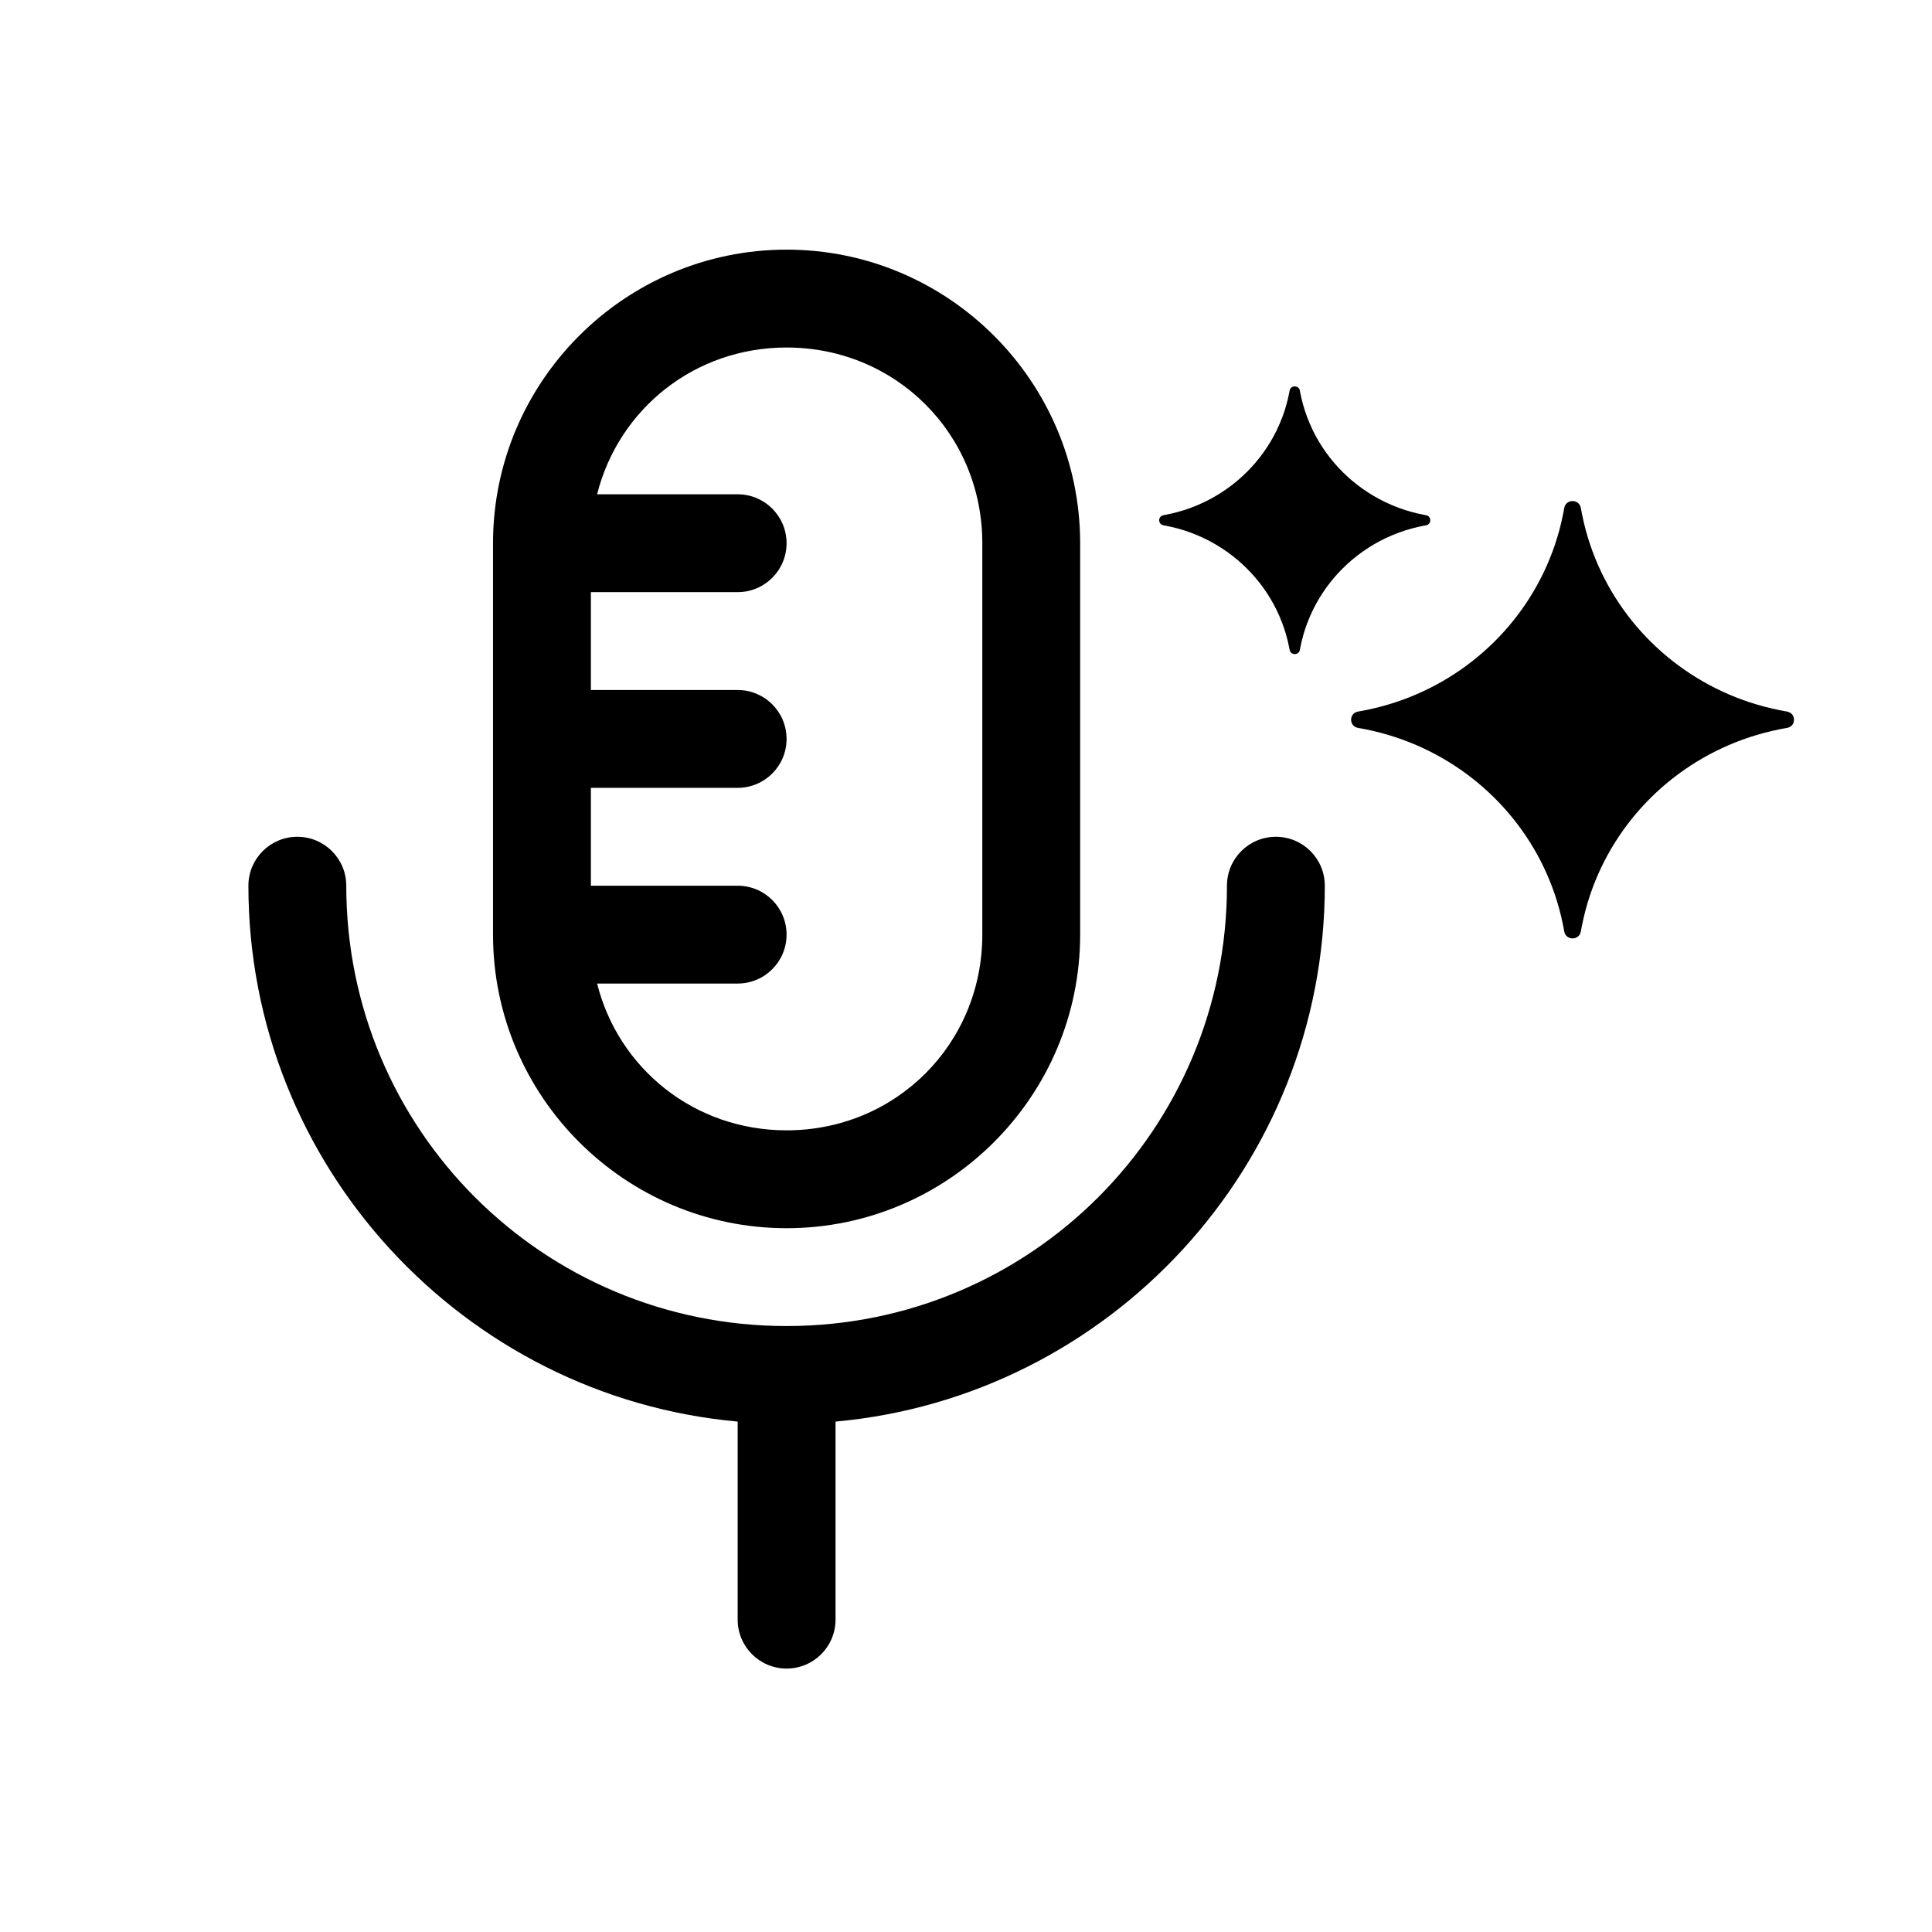
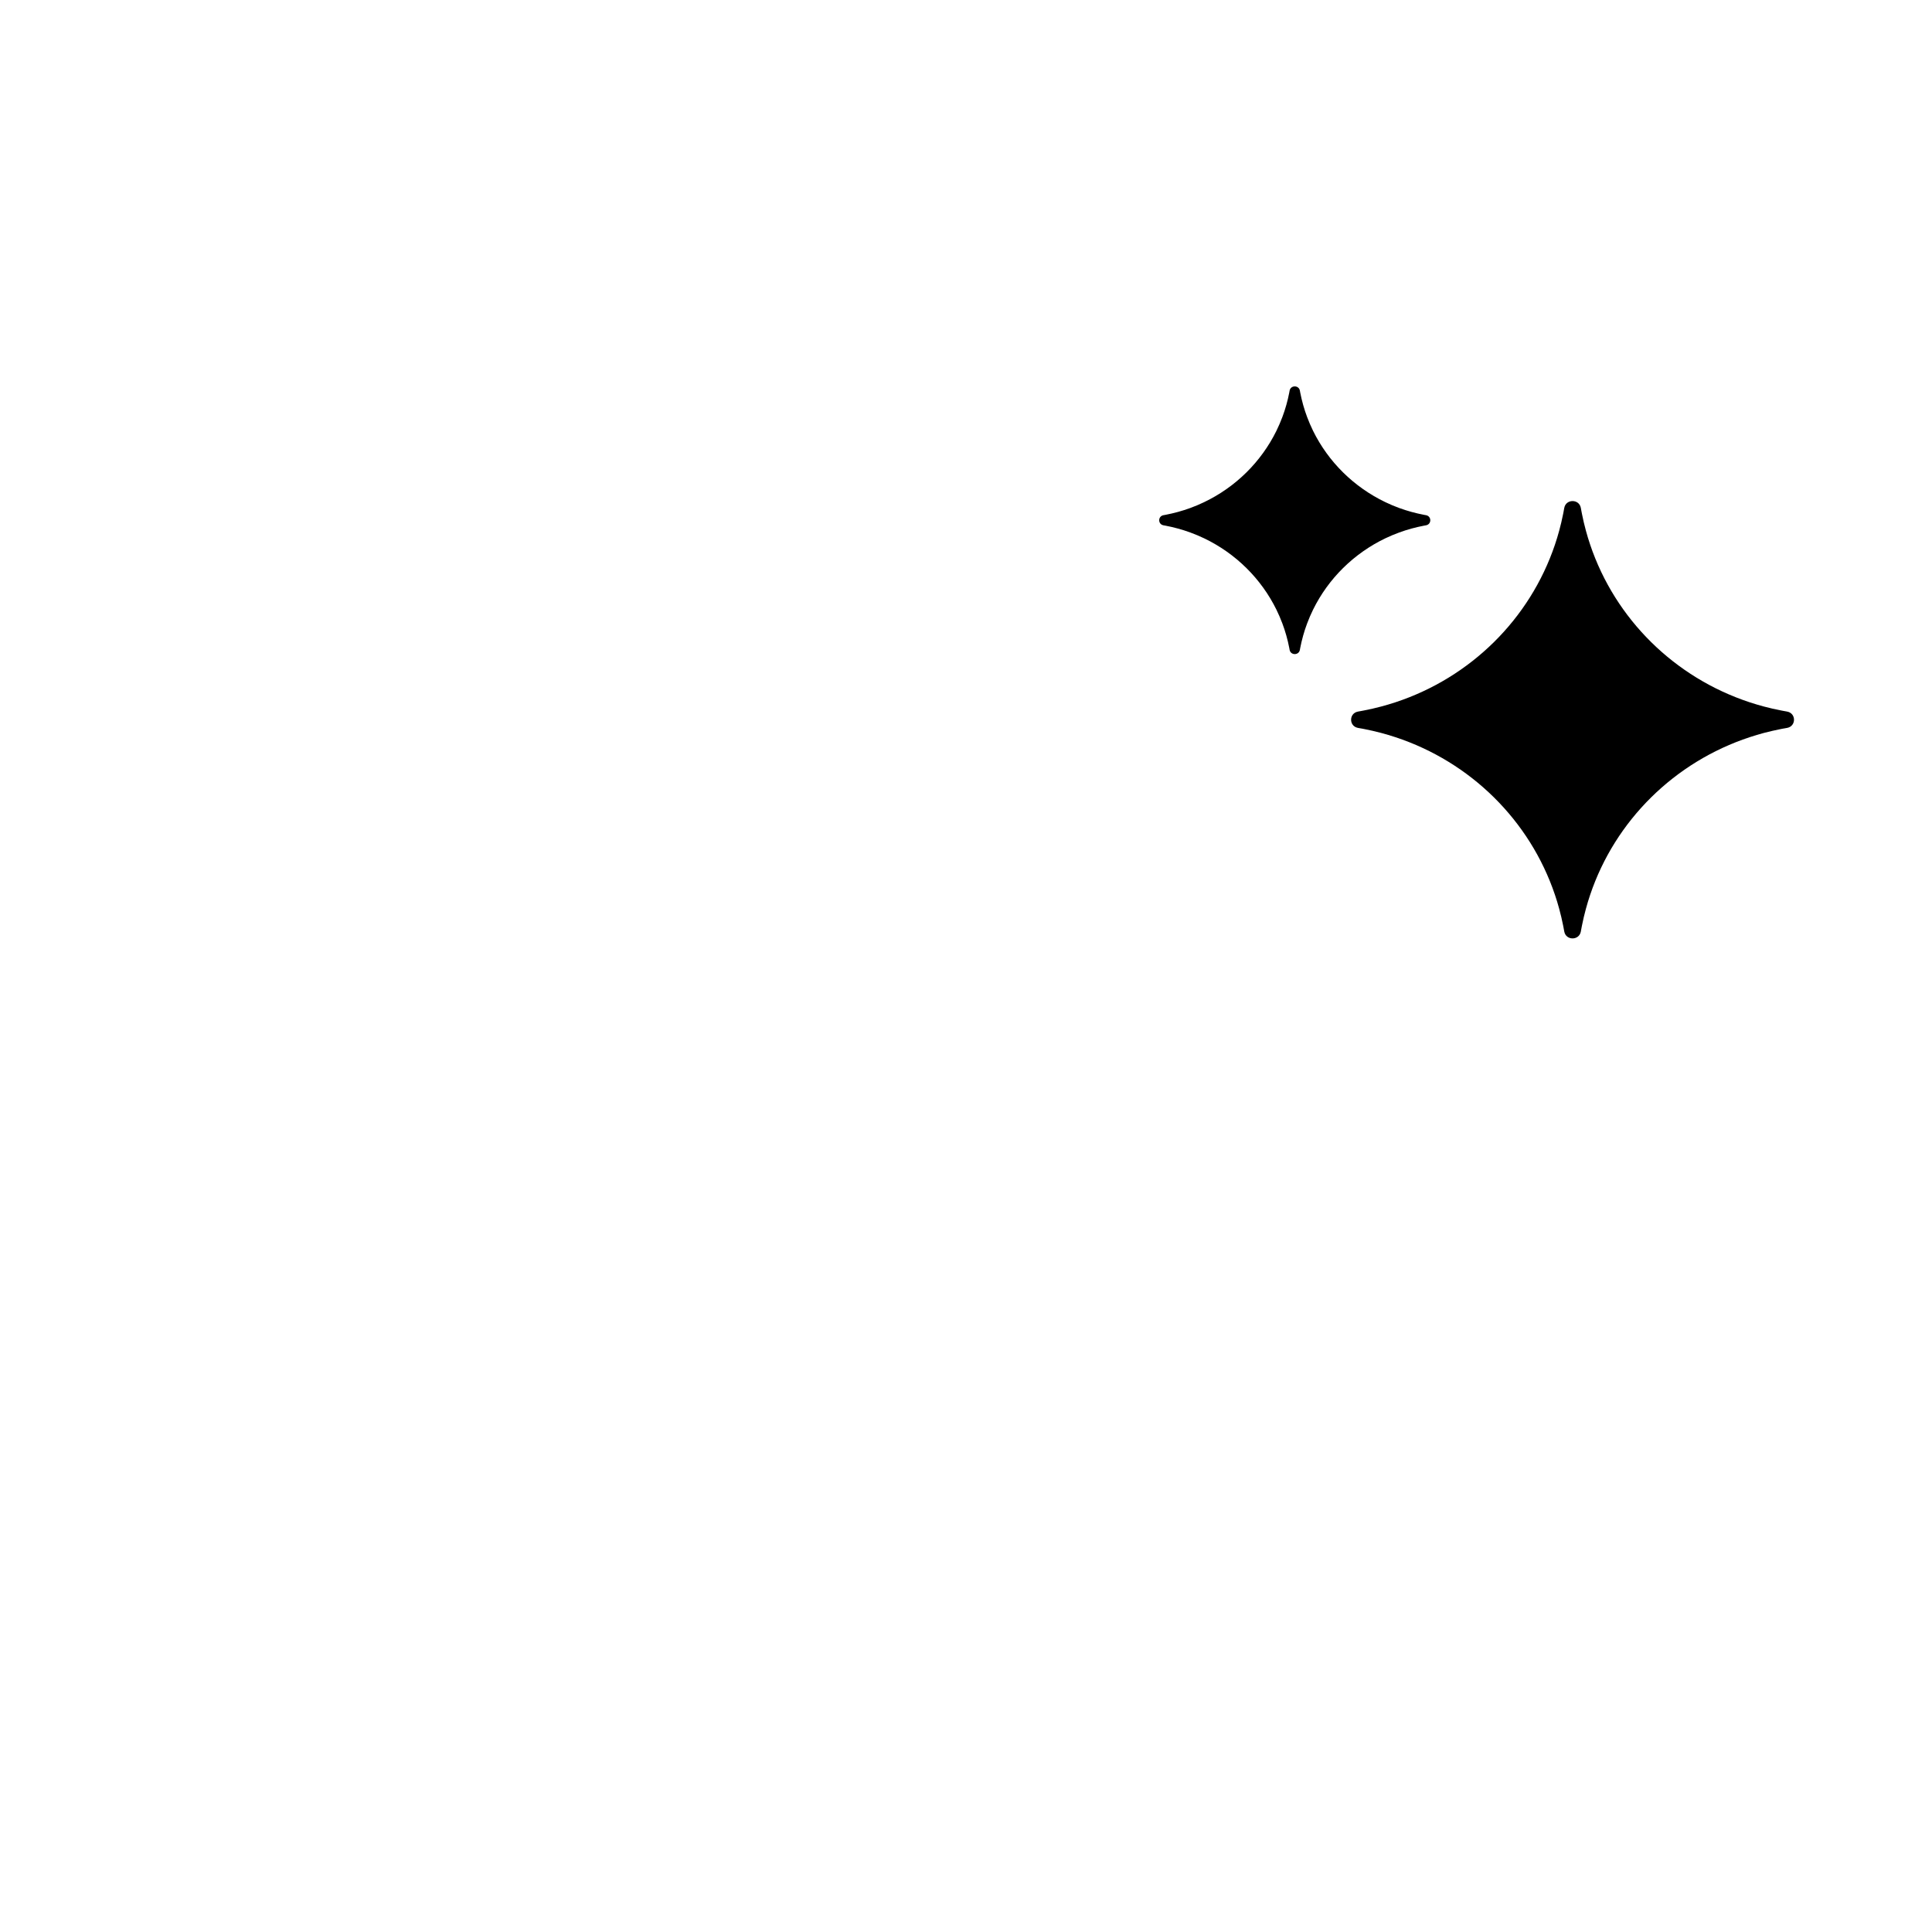
<svg xmlns="http://www.w3.org/2000/svg" width="70" height="70" viewBox="0 0 70 70" fill="none">
  <path fill-rule="evenodd" clip-rule="evenodd" d="M43.123 19.292C42.834 19.186 42.533 19.104 42.224 19.045C42.201 19.04 42.179 19.037 42.156 19.033C41.948 18.996 41.948 18.703 42.156 18.666C42.179 18.662 42.201 18.658 42.224 18.654C42.533 18.595 42.834 18.512 43.123 18.407C43.297 18.343 43.466 18.273 43.63 18.193C44.77 17.647 45.693 16.735 46.247 15.61C46.327 15.448 46.398 15.28 46.463 15.109C46.57 14.824 46.654 14.527 46.713 14.221C46.718 14.198 46.721 14.177 46.725 14.154C46.763 13.949 47.06 13.949 47.097 14.154C47.101 14.177 47.105 14.198 47.109 14.221C47.169 14.527 47.252 14.824 47.359 15.109C47.424 15.28 47.495 15.448 47.575 15.61C48.129 16.735 49.052 17.646 50.192 18.193C50.356 18.273 50.526 18.343 50.699 18.407C50.988 18.512 51.289 18.595 51.599 18.654C51.622 18.658 51.644 18.662 51.666 18.666C51.874 18.703 51.874 18.996 51.666 19.033C51.644 19.037 51.622 19.04 51.599 19.045C51.289 19.104 50.988 19.186 50.699 19.292C50.526 19.356 50.356 19.426 50.192 19.505C49.052 20.052 48.129 20.963 47.575 22.089C47.495 22.251 47.424 22.418 47.359 22.59C47.252 22.875 47.169 23.172 47.109 23.478C47.105 23.501 47.101 23.522 47.097 23.545C47.06 23.75 46.763 23.75 46.725 23.545C46.721 23.522 46.718 23.501 46.713 23.478C46.654 23.172 46.57 22.875 46.463 22.59C46.398 22.418 46.327 22.251 46.247 22.089C45.693 20.963 44.77 20.052 43.63 19.505C43.466 19.426 43.297 19.356 43.123 19.292ZM50.041 26.555C49.839 26.502 49.634 26.455 49.427 26.414C49.394 26.408 49.361 26.402 49.328 26.395L49.319 26.395L49.306 26.392C49.285 26.388 49.263 26.384 49.217 26.376L49.202 26.373C48.87 26.312 48.87 25.843 49.202 25.782L49.217 25.779C49.263 25.77 49.285 25.767 49.306 25.763L49.319 25.76L49.328 25.759C49.361 25.753 49.394 25.747 49.427 25.74C49.634 25.7 49.839 25.653 50.041 25.599C50.215 25.553 50.385 25.502 50.554 25.447C53.282 24.549 55.429 22.43 56.338 19.736C56.394 19.569 56.446 19.401 56.492 19.23C56.547 19.03 56.594 18.828 56.635 18.622C56.642 18.59 56.648 18.558 56.654 18.526L56.655 18.516L56.658 18.503C56.662 18.483 56.666 18.461 56.673 18.417L56.674 18.415L56.677 18.4C56.739 18.073 57.214 18.073 57.276 18.4L57.279 18.415C57.287 18.461 57.291 18.482 57.295 18.503L57.298 18.516L57.299 18.526C57.305 18.558 57.311 18.59 57.318 18.622C57.359 18.828 57.406 19.03 57.461 19.23C57.507 19.401 57.559 19.569 57.615 19.736C58.524 22.43 60.671 24.549 63.399 25.447C63.567 25.502 63.738 25.553 63.911 25.599C64.114 25.653 64.319 25.7 64.526 25.74C64.559 25.747 64.592 25.753 64.624 25.759L64.634 25.76L64.647 25.763C64.668 25.767 64.69 25.77 64.736 25.779L64.751 25.782C65.083 25.843 65.083 26.312 64.751 26.373L64.736 26.376L64.688 26.384L64.647 26.392L64.634 26.395L64.624 26.395C64.592 26.402 64.559 26.408 64.526 26.414C64.319 26.455 64.114 26.502 63.911 26.555C63.738 26.602 63.567 26.652 63.399 26.708C60.671 27.606 58.524 29.725 57.615 32.419C57.559 32.585 57.507 32.754 57.461 32.925C57.406 33.125 57.359 33.327 57.318 33.532C57.311 33.564 57.305 33.597 57.299 33.629L57.298 33.639L57.295 33.652L57.289 33.682L57.279 33.737L57.276 33.754C57.214 34.082 56.739 34.082 56.677 33.754L56.674 33.739C56.666 33.694 56.662 33.672 56.658 33.652L56.655 33.639L56.654 33.629C56.648 33.597 56.642 33.564 56.635 33.532C56.594 33.327 56.547 33.125 56.492 32.925C56.446 32.754 56.394 32.585 56.338 32.419C55.428 29.725 53.282 27.606 50.554 26.708C50.385 26.652 50.215 26.602 50.041 26.555Z" fill="black" />
-   <path fill-rule="evenodd" clip-rule="evenodd" d="M10.773 30.318C9.793 30.318 9 31.111 9 32.091C9 42.242 16.807 50.609 26.727 51.507V58.682C26.727 59.661 27.521 60.455 28.5 60.455C29.48 60.455 30.273 59.661 30.273 58.682V51.507C40.193 50.607 48 42.24 48 32.091C48 31.111 47.207 30.318 46.227 30.318C45.248 30.318 44.455 31.111 44.455 32.091C44.455 40.923 37.333 48.045 28.5 48.045C19.668 48.045 12.546 40.923 12.546 32.091C12.546 31.111 11.752 30.318 10.773 30.318Z" fill="black" />
-   <path fill-rule="evenodd" clip-rule="evenodd" d="M28.5 9.045C22.639 9.045 17.863 13.82 17.863 19.682V33.863C17.863 39.724 22.639 44.5 28.5 44.5C34.361 44.5 39.136 39.724 39.136 33.863V19.682C39.136 13.82 34.361 9.045 28.5 9.045ZM28.5 12.591C32.459 12.591 35.591 15.722 35.591 19.682V33.863C35.591 37.823 32.459 40.954 28.5 40.954C25.156 40.954 22.408 38.716 21.634 35.636H26.727C27.706 35.636 28.499 34.843 28.499 33.863C28.499 32.884 27.706 32.091 26.727 32.091H21.409V28.545H26.727C27.706 28.545 28.499 27.752 28.499 26.773C28.499 25.793 27.706 25 26.727 25H21.409V21.454H26.727C27.706 21.454 28.499 20.661 28.499 19.682C28.499 18.702 27.706 17.909 26.727 17.909H21.634C22.41 14.829 25.156 12.591 28.5 12.591Z" fill="black" />
</svg>